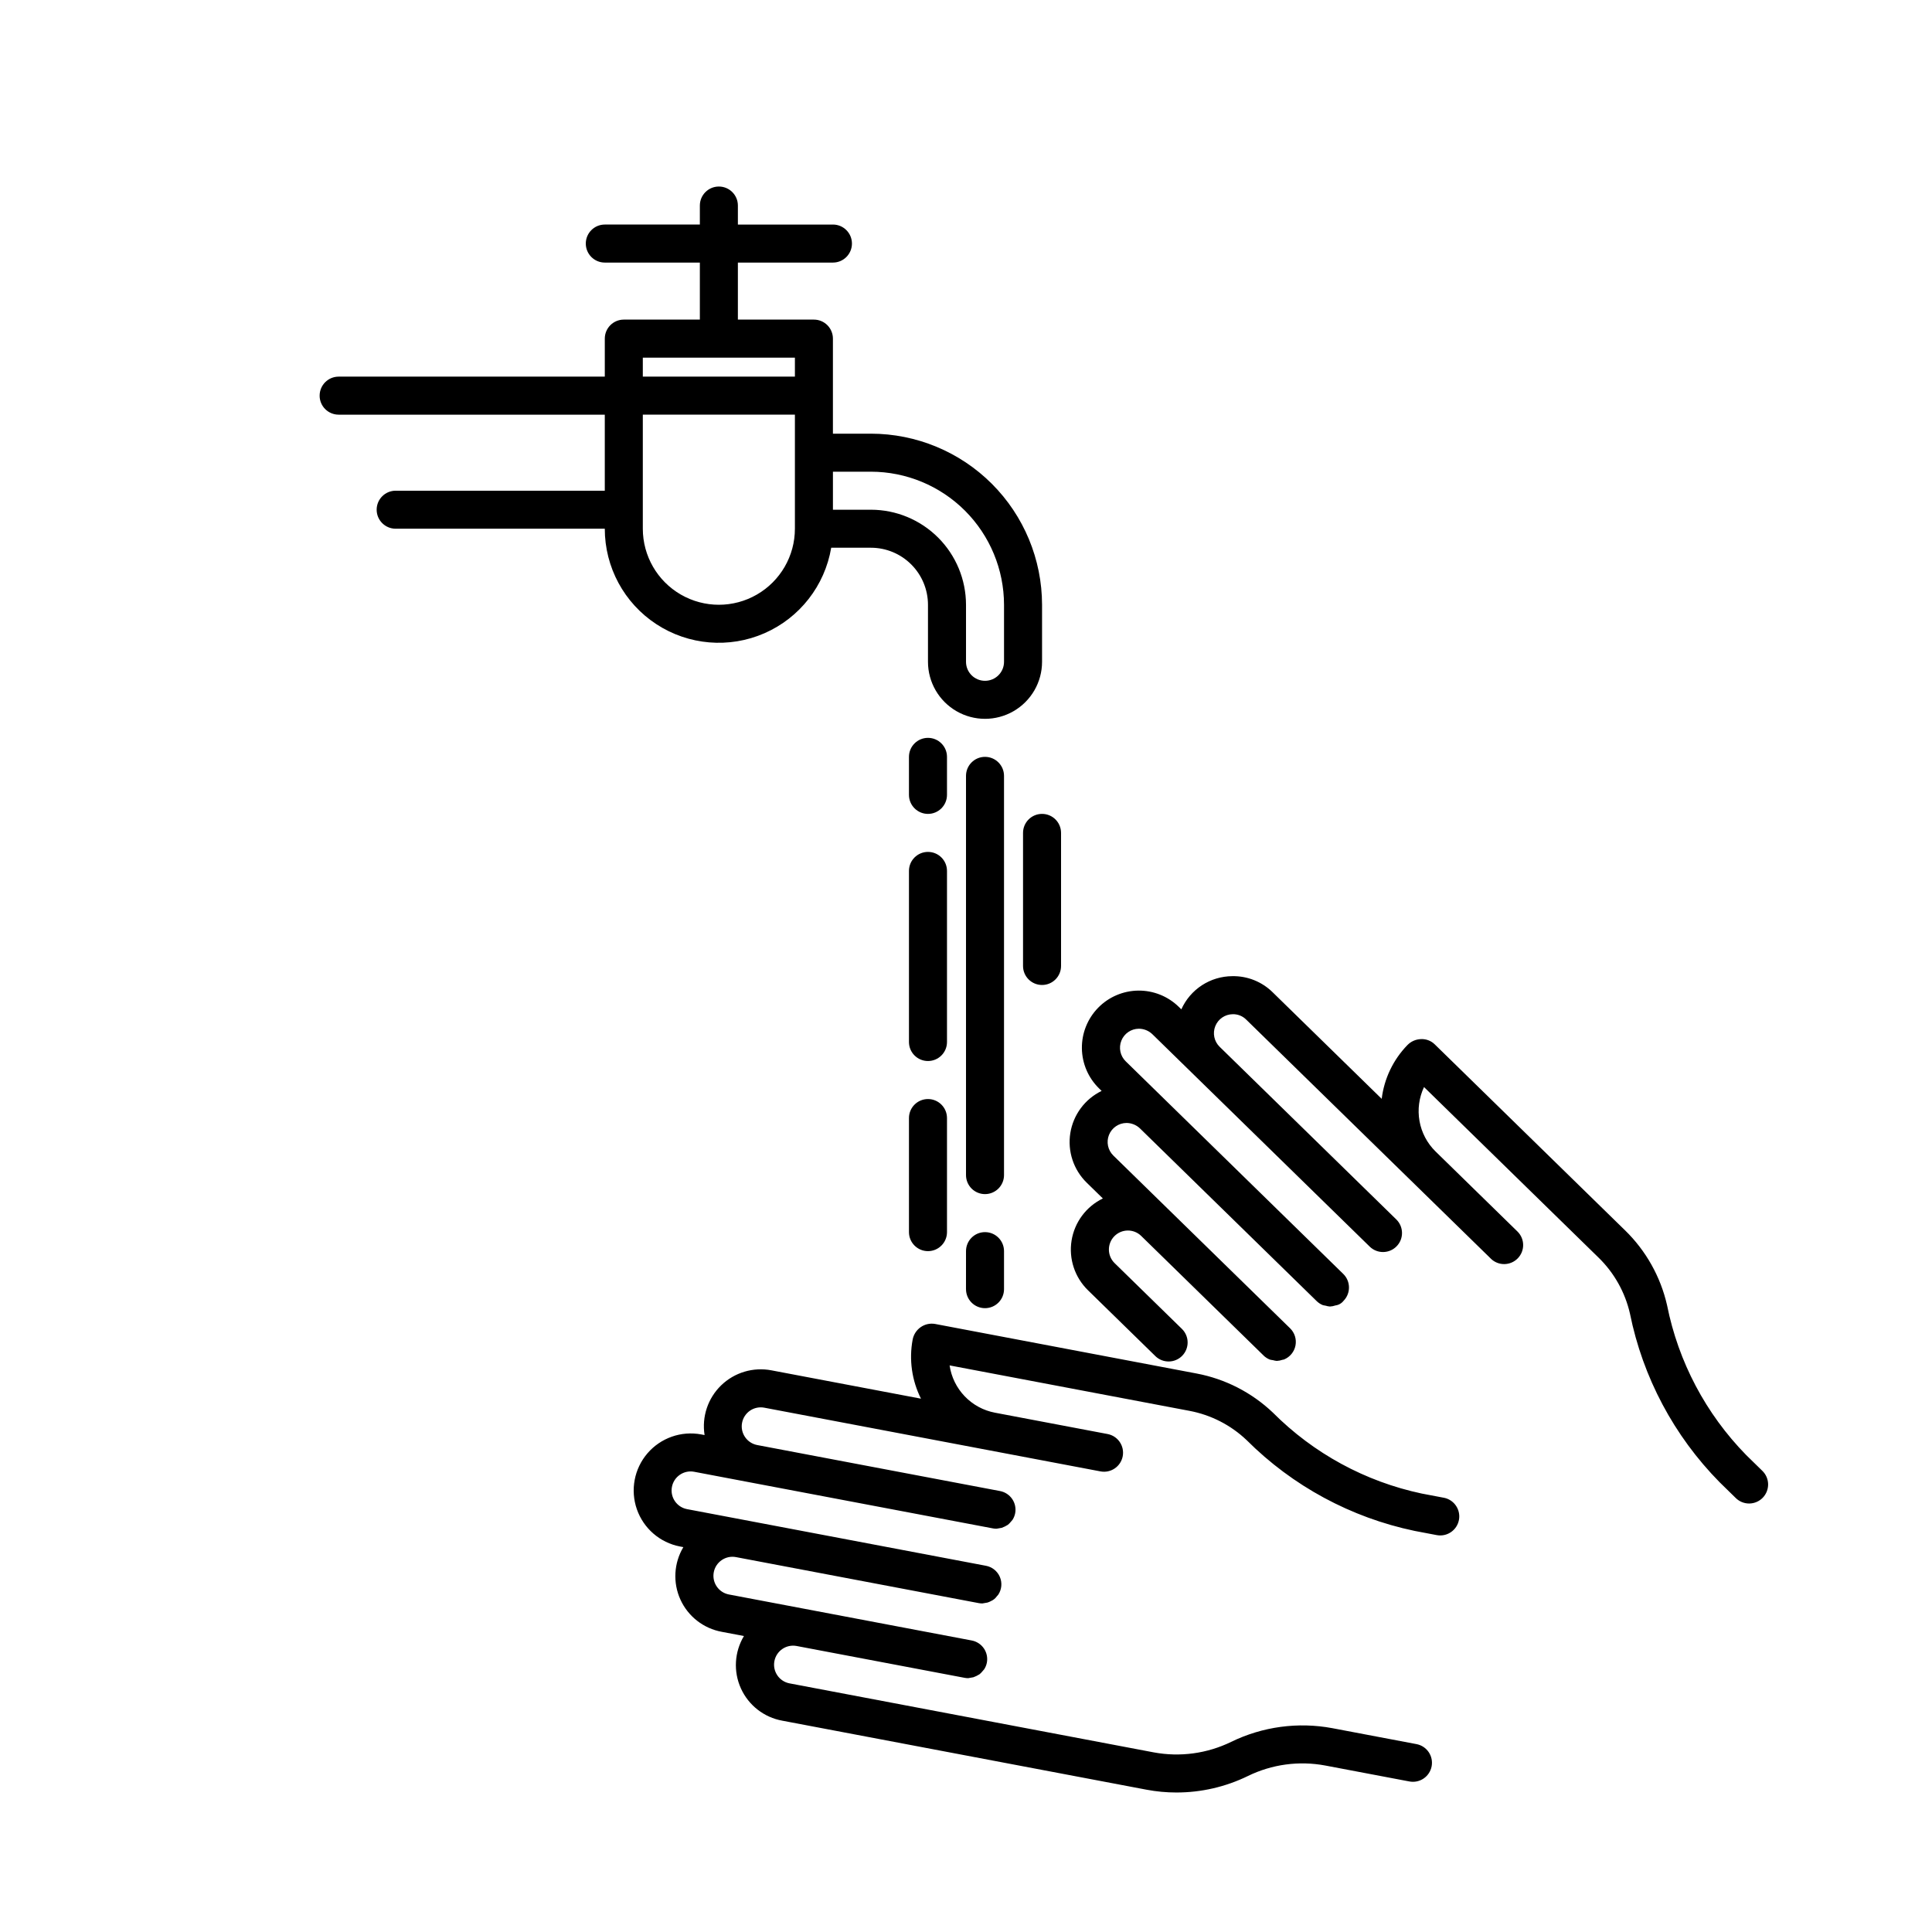
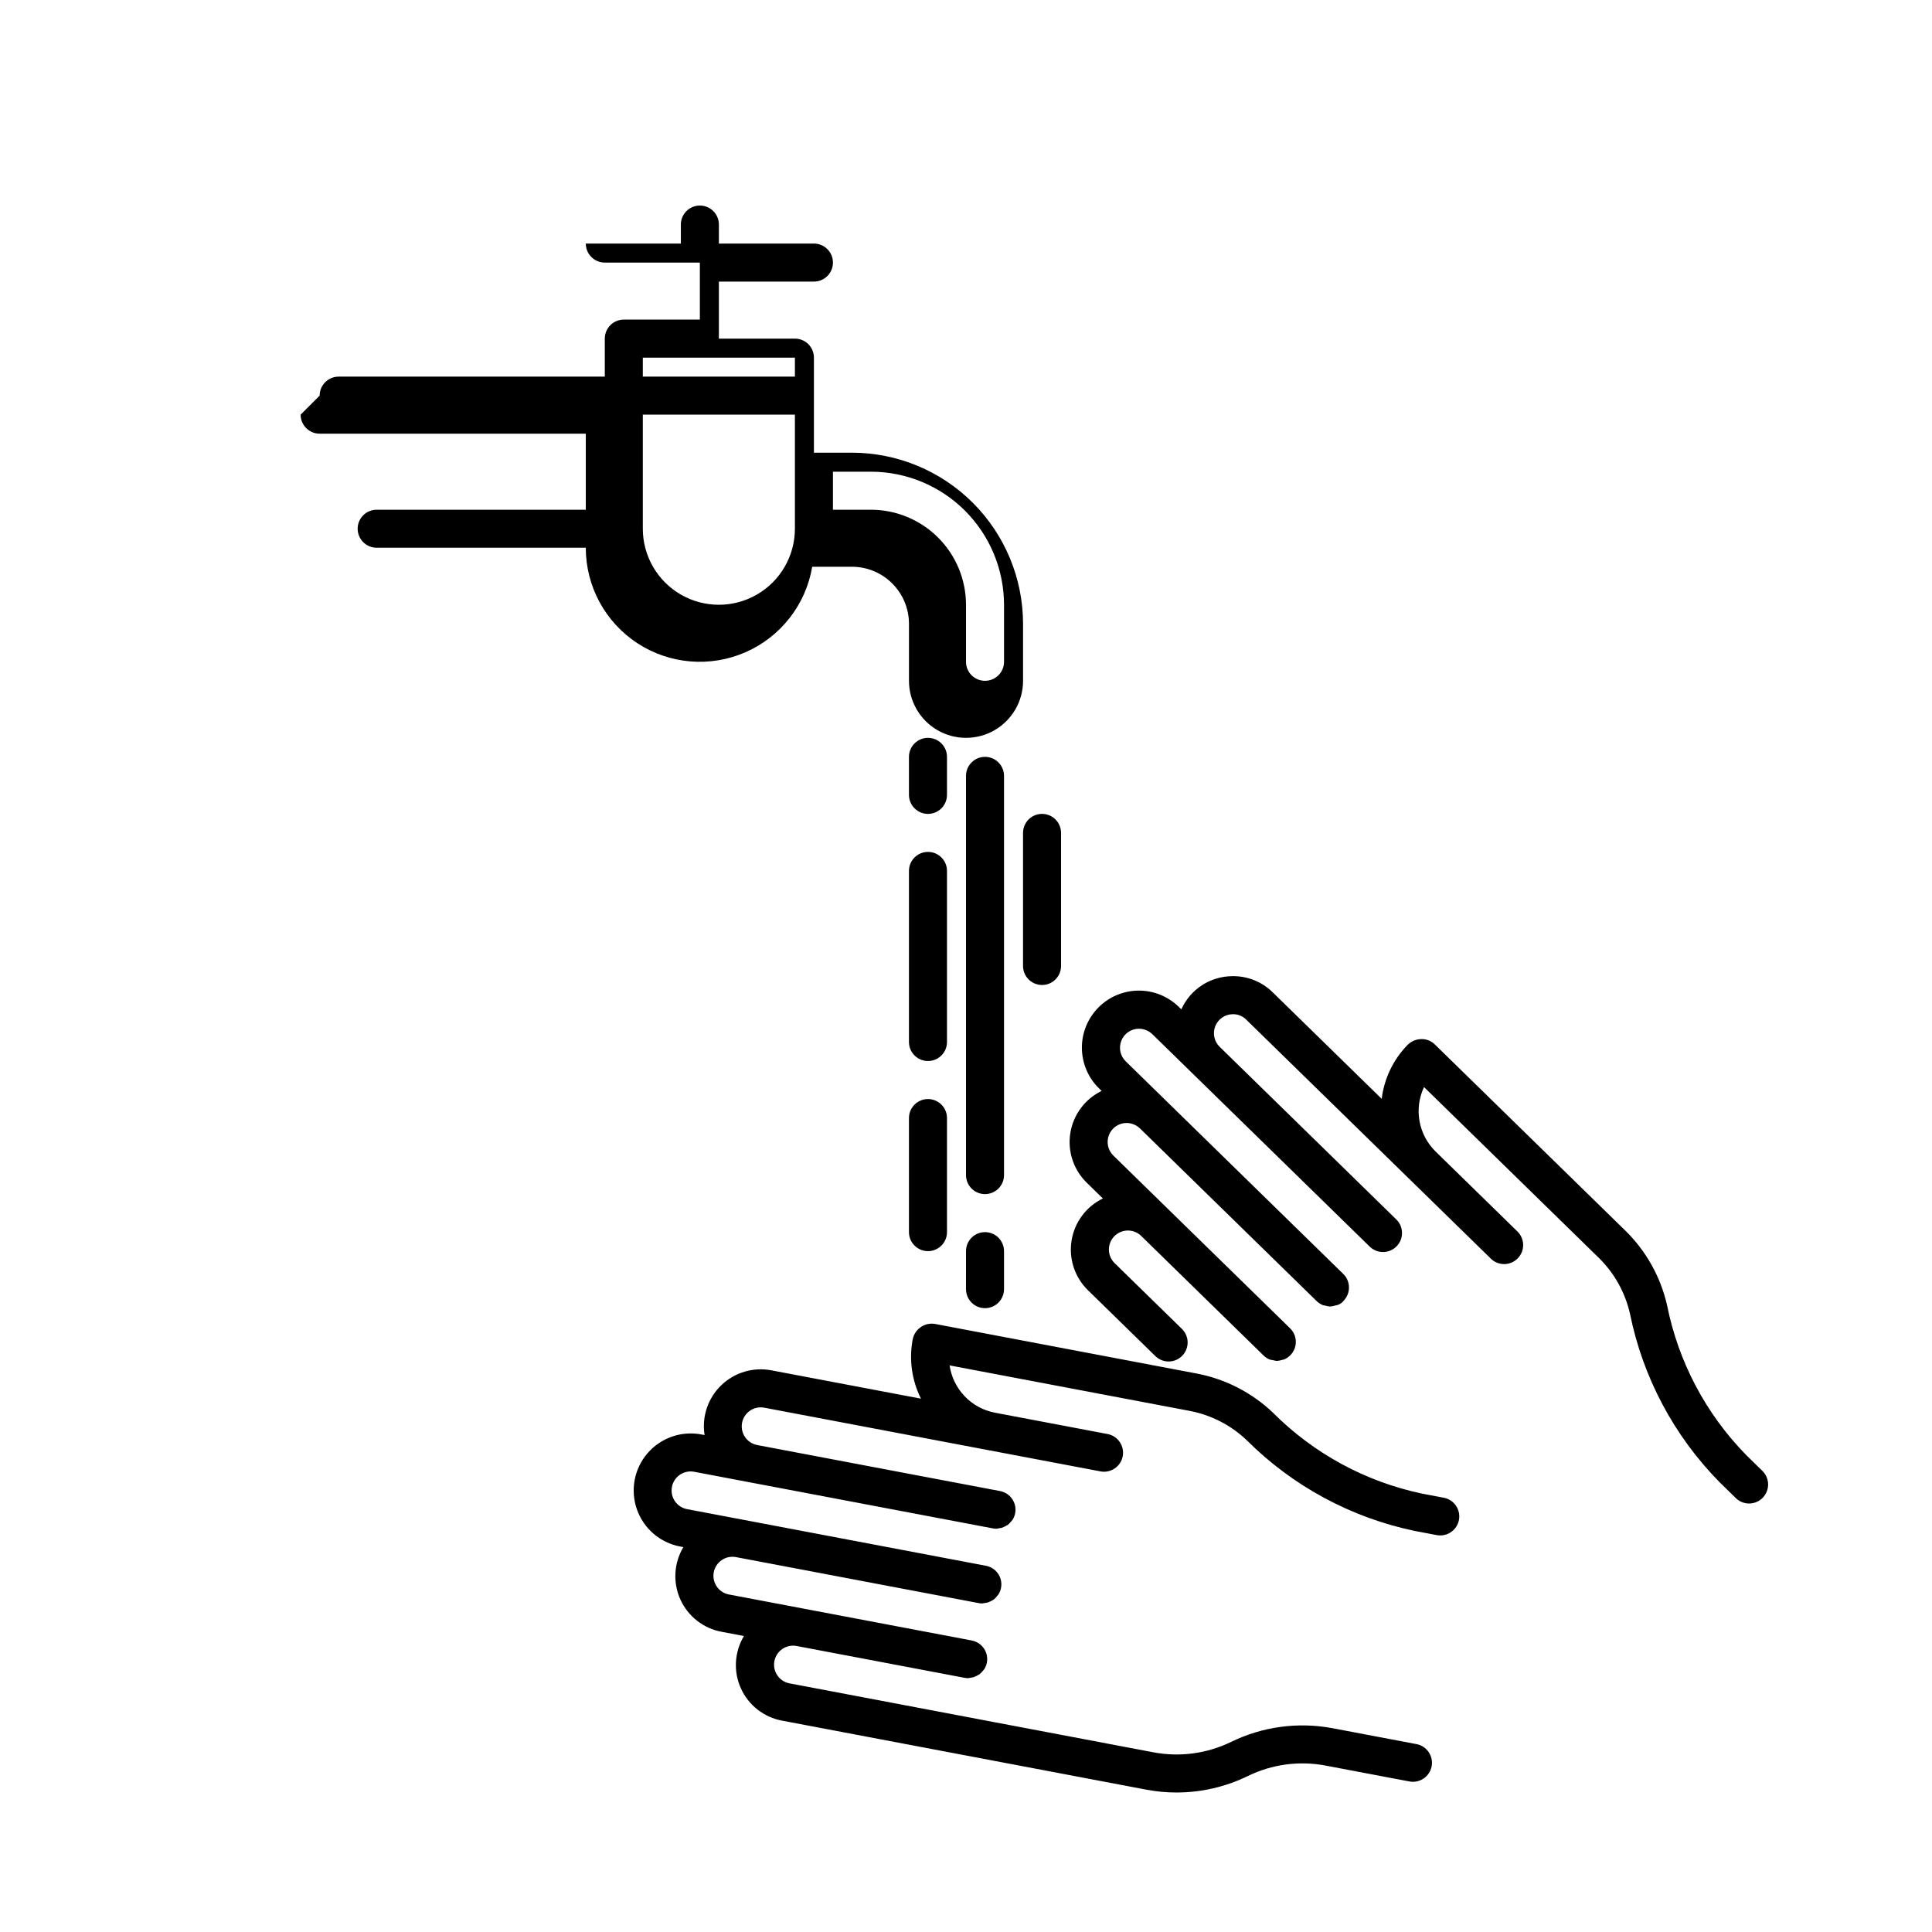
<svg xmlns="http://www.w3.org/2000/svg" fill="#000000" width="800px" height="800px" version="1.1" viewBox="144 144 512 512">
-   <path d="m530.63 546.81c-0.52 2.731-3.156 4.527-5.891 4.008l-5.871-1.117c-16.855-3.527-32.32-11.883-44.5-24.055-4.203-3.996-9.473-6.691-15.172-7.762l-63.543-12.039c0.453 3.082 1.852 5.945 4.008 8.191 2.156 2.246 4.957 3.766 8.016 4.344h0.004l29.84 5.652c2.734 0.52 4.527 3.156 4.012 5.891-0.52 2.731-3.152 4.527-5.887 4.012l-89.102-16.883c-1.312-0.25-2.672 0.031-3.777 0.781-1.105 0.754-1.863 1.914-2.113 3.227-0.516 2.734 1.281 5.367 4.012 5.891l64.352 12.191c1.312 0.25 2.477 1.008 3.227 2.113 0.754 1.105 1.035 2.461 0.785 3.773-0.121 0.625-0.363 1.219-0.707 1.754-0.137 0.18-0.285 0.348-0.441 0.508-0.234 0.297-0.5 0.57-0.793 0.805-0.508 0.324-1.051 0.59-1.617 0.793-0.461 0.082-0.922 0.164-1.383 0.242-0.316 0.004-0.633-0.027-0.945-0.086l-64.352-12.195-14.848-2.816c-2.731-0.508-5.359 1.289-5.875 4.016-0.52 2.731 1.27 5.363 3.996 5.887l14.852 2.812 64.348 12.195c1.648 0.301 3.035 1.402 3.699 2.938 0.664 1.535 0.516 3.301-0.398 4.703-0.125 0.172-0.266 0.328-0.414 0.48-0.371 0.531-0.883 0.949-1.48 1.211-0.305 0.172-0.633 0.312-0.969 0.418-0.457 0.078-0.914 0.16-1.367 0.238-0.316 0-0.633-0.027-0.945-0.086l-64.348-12.195c-2.734-0.516-5.367 1.281-5.887 4.012-0.516 2.734 1.277 5.371 4.012 5.891l64.348 12.191c1.312 0.246 2.473 1.008 3.227 2.109 0.754 1.105 1.035 2.465 0.785 3.777-0.121 0.621-0.363 1.219-0.711 1.75-0.137 0.18-0.285 0.352-0.445 0.516-0.23 0.293-0.492 0.562-0.785 0.797-0.508 0.324-1.047 0.59-1.613 0.793-0.465 0.082-0.926 0.164-1.391 0.246-0.316 0-0.629-0.031-0.941-0.09l-44.547-8.441c-2.731-0.504-5.352 1.289-5.871 4.016-0.516 2.727 1.266 5.359 3.992 5.887l54.449 10.316 42.074 7.973c6.965 1.301 14.16 0.328 20.527-2.777 8.324-4.059 17.734-5.332 26.84-3.629l22.273 4.219c1.316 0.246 2.477 1.004 3.231 2.109 0.754 1.105 1.039 2.465 0.789 3.777s-1.012 2.477-2.117 3.227c-1.105 0.754-2.465 1.035-3.777 0.785l-22.273-4.219c-6.965-1.309-14.164-0.336-20.527 2.777-5.898 2.879-12.375 4.371-18.934 4.367-2.652 0.004-5.301-0.246-7.906-0.738l-96.523-18.289c-4.844-0.867-8.953-4.062-10.988-8.547-2.035-4.481-1.734-9.676 0.801-13.895l-5.859-1.109c-4.84-0.879-8.945-4.074-10.98-8.551-2.035-4.481-1.742-9.672 0.781-13.895l-0.898-0.172h-0.004c-5.293-1.016-9.641-4.777-11.418-9.863-1.773-5.09-0.703-10.738 2.809-14.828 3.516-4.086 8.938-5.996 14.234-5.008l0.902 0.172c-0.77-4.848 0.871-9.762 4.394-13.176 3.523-3.414 8.492-4.898 13.309-3.981l39.645 7.512c-2.426-4.836-3.199-10.332-2.207-15.652 0.25-1.336 1.016-2.519 2.125-3.297 1.102-0.773 2.461-1.082 3.789-0.859l69.301 13.133c7.602 1.43 14.629 5.027 20.238 10.355 10.785 10.828 24.488 18.285 39.441 21.461l5.875 1.117-0.004-0.004c2.734 0.523 4.527 3.16 4.008 5.894zm76.117-17.219c-10.691-10.922-17.977-24.715-20.961-39.707-1.723-7.543-5.586-14.426-11.125-19.828l-0.008-0.004-50.438-49.293c-0.965-0.945-2.281-1.445-3.629-1.383-1.359 0.035-2.648 0.598-3.598 1.57-3.769 3.879-6.168 8.887-6.824 14.258l-28.859-28.203c-2.852-2.828-6.723-4.383-10.738-4.305-2.856 0.016-5.648 0.852-8.043 2.41-2.394 1.559-4.289 3.777-5.457 6.383l-0.656-0.641c-2.863-2.812-6.731-4.367-10.742-4.328-4.016 0.043-7.848 1.68-10.652 4.551-2.805 2.871-4.356 6.742-4.305 10.754 0.051 4.016 1.695 7.844 4.574 10.641l0.656 0.641c-4.418 2.144-7.508 6.305-8.293 11.148-0.781 4.844 0.844 9.766 4.359 13.188l4.258 4.16v0.004c-4.414 2.144-7.508 6.301-8.289 11.148-0.781 4.844 0.844 9.766 4.359 13.188l17.871 17.465h-0.004c1.996 1.914 5.164 1.863 7.094-0.113 1.934-1.98 1.91-5.144-0.051-7.094l-17.871-17.465c-1.98-1.945-2.012-5.129-0.07-7.117 1.941-1.984 5.125-2.027 7.117-0.09l32.43 31.691-0.004 0.004c0.48 0.465 1.043 0.832 1.664 1.078 0.27 0.074 0.547 0.129 0.824 0.156 0.336 0.102 0.684 0.168 1.035 0.199l0.023-0.004c0.5-0.023 0.992-0.121 1.465-0.289 0.145-0.047 0.301-0.031 0.441-0.09v-0.004c1.562-0.648 2.695-2.039 3.016-3.699 0.32-1.664-0.215-3.375-1.426-4.555l-32.43-31.691-14.414-14.09c-1.453-1.426-1.91-3.586-1.152-5.477 0.762-1.891 2.582-3.141 4.621-3.16 1.332 0.004 2.613 0.516 3.578 1.434l46.84 45.777c0.48 0.469 1.047 0.832 1.668 1.078 0.234 0.062 0.477 0.109 0.719 0.137 0.367 0.117 0.75 0.191 1.137 0.219l0.027-0.004c0.48-0.027 0.957-0.121 1.414-0.281 0.855-0.109 1.633-0.551 2.16-1.23 1.945-1.992 1.906-5.18-0.082-7.125l-57.652-56.344c-1.457-1.422-1.91-3.586-1.152-5.477s2.578-3.141 4.617-3.16c1.332 0 2.613 0.512 3.578 1.434l57.652 56.34c1.992 1.918 5.16 1.867 7.094-0.113 1.934-1.977 1.906-5.144-0.055-7.094l-46.84-45.777c-1.457-1.422-1.91-3.586-1.152-5.477 0.758-1.891 2.582-3.137 4.617-3.16 1.34-0.031 2.633 0.488 3.578 1.434l43.133 42.148 0.004 0.004h0.004l21.723 21.227-0.004 0.004c1.996 1.918 5.16 1.867 7.094-0.113 1.934-1.977 1.91-5.144-0.051-7.094l-21.73-21.234c-2.219-2.18-3.703-4.992-4.25-8.051-0.547-3.059-0.129-6.211 1.195-9.02l46.23 45.18 0.004 0.008 0.004-0.004c4.152 4.047 7.051 9.207 8.34 14.863 3.406 16.879 11.66 32.402 23.746 44.668l4.273 4.18c0.949 0.949 2.242 1.48 3.586 1.473 1.348-0.012 2.633-0.555 3.57-1.516 0.941-0.961 1.457-2.262 1.438-3.606-0.023-1.344-0.578-2.625-1.551-3.555zm-378.04-280.74c0-2.781 2.254-5.039 5.039-5.039h70.531v-10.074c0-2.785 2.258-5.039 5.039-5.039h20.152v-15.113h-25.191c-2.781 0-5.035-2.258-5.035-5.039s2.254-5.039 5.035-5.039h25.191v-5.035c0-2.785 2.258-5.039 5.039-5.039s5.039 2.254 5.039 5.039v5.039h25.191l-0.004-0.004c2.785 0 5.039 2.258 5.039 5.039s-2.254 5.039-5.039 5.039h-25.188v15.113h20.152c1.336 0 2.617 0.531 3.562 1.477 0.941 0.945 1.473 2.227 1.473 3.562v25.191h10.078c12.02 0.012 23.547 4.793 32.047 13.293s13.281 20.027 13.297 32.047v15.117c0 5.398-2.883 10.387-7.559 13.086-4.676 2.703-10.438 2.703-15.113 0-4.676-2.699-7.559-7.688-7.559-13.086v-15.117c-0.004-4.008-1.598-7.848-4.43-10.68-2.836-2.836-6.676-4.43-10.684-4.434h-10.531c-1.695 10.055-8.348 18.578-17.691 22.66-9.344 4.086-20.117 3.18-28.648-2.402-8.531-5.586-13.668-15.098-13.664-25.297h-55.418c-2.781 0-5.039-2.254-5.039-5.035 0-2.785 2.258-5.039 5.039-5.039h55.418v-20.152h-70.531c-2.785 0-5.039-2.258-5.039-5.039zm125.95 35.266v-30.227h-40.305v30.23-0.004c0 7.199 3.84 13.855 10.074 17.453 6.238 3.602 13.918 3.602 20.152 0 6.238-3.598 10.078-10.254 10.078-17.453zm10.078-15.113v10.078h10.078-0.004c6.68 0.008 13.082 2.664 17.805 7.387 4.723 4.723 7.379 11.125 7.387 17.801v15.117c0 2.781 2.254 5.035 5.035 5.035 2.785 0 5.039-2.254 5.039-5.035v-15.117c-0.012-9.348-3.731-18.312-10.34-24.926-6.613-6.609-15.578-10.328-24.926-10.34zm-50.383-25.191h40.305v-5.035h-40.305zm90.684 216.64c1.336 0 2.617-0.531 3.562-1.477 0.945-0.945 1.477-2.227 1.477-3.562v-105.8c0-2.781-2.254-5.039-5.039-5.039-2.781 0-5.035 2.258-5.035 5.039v105.8c0 1.336 0.531 2.617 1.473 3.562 0.945 0.945 2.227 1.477 3.562 1.477zm10.078-95.723v35.266c0 2.781 2.254 5.035 5.039 5.035 2.781 0 5.035-2.254 5.035-5.035v-35.27c0-2.781-2.254-5.035-5.035-5.035-2.785 0-5.039 2.254-5.039 5.035zm-30.23 55.418c0 2.781 2.258 5.035 5.039 5.035s5.039-2.254 5.039-5.035v-45.344c0-2.781-2.258-5.039-5.039-5.039s-5.039 2.258-5.039 5.039zm0 50.383v-0.004c0 2.781 2.258 5.039 5.039 5.039s5.039-2.258 5.039-5.039v-30.227c0-2.785-2.258-5.039-5.039-5.039s-5.039 2.254-5.039 5.039zm15.113 15.113 0.004-0.004c0 2.785 2.254 5.039 5.035 5.039 2.785 0 5.039-2.254 5.039-5.039v-10.074c0-2.781-2.254-5.039-5.039-5.039-2.781 0-5.035 2.258-5.035 5.039zm-10.074-125.95c1.336 0 2.617-0.531 3.562-1.477s1.477-2.227 1.477-3.562v-10.078c0-2.781-2.258-5.035-5.039-5.035s-5.039 2.254-5.039 5.035v10.078c0 1.336 0.531 2.617 1.477 3.562s2.227 1.477 3.562 1.477z" />
+   <path d="m530.63 546.81c-0.52 2.731-3.156 4.527-5.891 4.008l-5.871-1.117c-16.855-3.527-32.32-11.883-44.5-24.055-4.203-3.996-9.473-6.691-15.172-7.762l-63.543-12.039c0.453 3.082 1.852 5.945 4.008 8.191 2.156 2.246 4.957 3.766 8.016 4.344h0.004l29.84 5.652c2.734 0.52 4.527 3.156 4.012 5.891-0.52 2.731-3.152 4.527-5.887 4.012l-89.102-16.883c-1.312-0.25-2.672 0.031-3.777 0.781-1.105 0.754-1.863 1.914-2.113 3.227-0.516 2.734 1.281 5.367 4.012 5.891l64.352 12.191c1.312 0.25 2.477 1.008 3.227 2.113 0.754 1.105 1.035 2.461 0.785 3.773-0.121 0.625-0.363 1.219-0.707 1.754-0.137 0.18-0.285 0.348-0.441 0.508-0.234 0.297-0.5 0.57-0.793 0.805-0.508 0.324-1.051 0.59-1.617 0.793-0.461 0.082-0.922 0.164-1.383 0.242-0.316 0.004-0.633-0.027-0.945-0.086l-64.352-12.195-14.848-2.816c-2.731-0.508-5.359 1.289-5.875 4.016-0.52 2.731 1.27 5.363 3.996 5.887l14.852 2.812 64.348 12.195c1.648 0.301 3.035 1.402 3.699 2.938 0.664 1.535 0.516 3.301-0.398 4.703-0.125 0.172-0.266 0.328-0.414 0.48-0.371 0.531-0.883 0.949-1.48 1.211-0.305 0.172-0.633 0.312-0.969 0.418-0.457 0.078-0.914 0.16-1.367 0.238-0.316 0-0.633-0.027-0.945-0.086l-64.348-12.195c-2.734-0.516-5.367 1.281-5.887 4.012-0.516 2.734 1.277 5.371 4.012 5.891l64.348 12.191c1.312 0.246 2.473 1.008 3.227 2.109 0.754 1.105 1.035 2.465 0.785 3.777-0.121 0.621-0.363 1.219-0.711 1.75-0.137 0.18-0.285 0.352-0.445 0.516-0.23 0.293-0.492 0.562-0.785 0.797-0.508 0.324-1.047 0.59-1.613 0.793-0.465 0.082-0.926 0.164-1.391 0.246-0.316 0-0.629-0.031-0.941-0.09l-44.547-8.441c-2.731-0.504-5.352 1.289-5.871 4.016-0.516 2.727 1.266 5.359 3.992 5.887l54.449 10.316 42.074 7.973c6.965 1.301 14.16 0.328 20.527-2.777 8.324-4.059 17.734-5.332 26.84-3.629l22.273 4.219c1.316 0.246 2.477 1.004 3.231 2.109 0.754 1.105 1.039 2.465 0.789 3.777s-1.012 2.477-2.117 3.227c-1.105 0.754-2.465 1.035-3.777 0.785l-22.273-4.219c-6.965-1.309-14.164-0.336-20.527 2.777-5.898 2.879-12.375 4.371-18.934 4.367-2.652 0.004-5.301-0.246-7.906-0.738l-96.523-18.289c-4.844-0.867-8.953-4.062-10.988-8.547-2.035-4.481-1.734-9.676 0.801-13.895l-5.859-1.109c-4.84-0.879-8.945-4.074-10.98-8.551-2.035-4.481-1.742-9.672 0.781-13.895l-0.898-0.172h-0.004c-5.293-1.016-9.641-4.777-11.418-9.863-1.773-5.09-0.703-10.738 2.809-14.828 3.516-4.086 8.938-5.996 14.234-5.008l0.902 0.172c-0.77-4.848 0.871-9.762 4.394-13.176 3.523-3.414 8.492-4.898 13.309-3.981l39.645 7.512c-2.426-4.836-3.199-10.332-2.207-15.652 0.25-1.336 1.016-2.519 2.125-3.297 1.102-0.773 2.461-1.082 3.789-0.859l69.301 13.133c7.602 1.43 14.629 5.027 20.238 10.355 10.785 10.828 24.488 18.285 39.441 21.461l5.875 1.117-0.004-0.004c2.734 0.523 4.527 3.16 4.008 5.894zm76.117-17.219c-10.691-10.922-17.977-24.715-20.961-39.707-1.723-7.543-5.586-14.426-11.125-19.828l-0.008-0.004-50.438-49.293c-0.965-0.945-2.281-1.445-3.629-1.383-1.359 0.035-2.648 0.598-3.598 1.57-3.769 3.879-6.168 8.887-6.824 14.258l-28.859-28.203c-2.852-2.828-6.723-4.383-10.738-4.305-2.856 0.016-5.648 0.852-8.043 2.41-2.394 1.559-4.289 3.777-5.457 6.383l-0.656-0.641c-2.863-2.812-6.731-4.367-10.742-4.328-4.016 0.043-7.848 1.68-10.652 4.551-2.805 2.871-4.356 6.742-4.305 10.754 0.051 4.016 1.695 7.844 4.574 10.641l0.656 0.641c-4.418 2.144-7.508 6.305-8.293 11.148-0.781 4.844 0.844 9.766 4.359 13.188l4.258 4.16v0.004c-4.414 2.144-7.508 6.301-8.289 11.148-0.781 4.844 0.844 9.766 4.359 13.188l17.871 17.465h-0.004c1.996 1.914 5.164 1.863 7.094-0.113 1.934-1.98 1.91-5.144-0.051-7.094l-17.871-17.465c-1.98-1.945-2.012-5.129-0.07-7.117 1.941-1.984 5.125-2.027 7.117-0.09l32.43 31.691-0.004 0.004c0.48 0.465 1.043 0.832 1.664 1.078 0.27 0.074 0.547 0.129 0.824 0.156 0.336 0.102 0.684 0.168 1.035 0.199l0.023-0.004c0.5-0.023 0.992-0.121 1.465-0.289 0.145-0.047 0.301-0.031 0.441-0.09v-0.004c1.562-0.648 2.695-2.039 3.016-3.699 0.32-1.664-0.215-3.375-1.426-4.555l-32.43-31.691-14.414-14.09c-1.453-1.426-1.91-3.586-1.152-5.477 0.762-1.891 2.582-3.141 4.621-3.16 1.332 0.004 2.613 0.516 3.578 1.434l46.84 45.777c0.48 0.469 1.047 0.832 1.668 1.078 0.234 0.062 0.477 0.109 0.719 0.137 0.367 0.117 0.75 0.191 1.137 0.219l0.027-0.004c0.48-0.027 0.957-0.121 1.414-0.281 0.855-0.109 1.633-0.551 2.16-1.23 1.945-1.992 1.906-5.18-0.082-7.125l-57.652-56.344c-1.457-1.422-1.91-3.586-1.152-5.477s2.578-3.141 4.617-3.16c1.332 0 2.613 0.512 3.578 1.434l57.652 56.34c1.992 1.918 5.16 1.867 7.094-0.113 1.934-1.977 1.906-5.144-0.055-7.094l-46.84-45.777c-1.457-1.422-1.91-3.586-1.152-5.477 0.758-1.891 2.582-3.137 4.617-3.16 1.34-0.031 2.633 0.488 3.578 1.434l43.133 42.148 0.004 0.004h0.004l21.723 21.227-0.004 0.004c1.996 1.918 5.16 1.867 7.094-0.113 1.934-1.977 1.91-5.144-0.051-7.094l-21.73-21.234c-2.219-2.18-3.703-4.992-4.25-8.051-0.547-3.059-0.129-6.211 1.195-9.02l46.23 45.18 0.004 0.008 0.004-0.004c4.152 4.047 7.051 9.207 8.34 14.863 3.406 16.879 11.66 32.402 23.746 44.668l4.273 4.18c0.949 0.949 2.242 1.48 3.586 1.473 1.348-0.012 2.633-0.555 3.57-1.516 0.941-0.961 1.457-2.262 1.438-3.606-0.023-1.344-0.578-2.625-1.551-3.555zm-378.04-280.74c0-2.781 2.254-5.039 5.039-5.039h70.531v-10.074c0-2.785 2.258-5.039 5.039-5.039h20.152v-15.113h-25.191c-2.781 0-5.035-2.258-5.035-5.039h25.191v-5.035c0-2.785 2.258-5.039 5.039-5.039s5.039 2.254 5.039 5.039v5.039h25.191l-0.004-0.004c2.785 0 5.039 2.258 5.039 5.039s-2.254 5.039-5.039 5.039h-25.188v15.113h20.152c1.336 0 2.617 0.531 3.562 1.477 0.941 0.945 1.473 2.227 1.473 3.562v25.191h10.078c12.02 0.012 23.547 4.793 32.047 13.293s13.281 20.027 13.297 32.047v15.117c0 5.398-2.883 10.387-7.559 13.086-4.676 2.703-10.438 2.703-15.113 0-4.676-2.699-7.559-7.688-7.559-13.086v-15.117c-0.004-4.008-1.598-7.848-4.43-10.68-2.836-2.836-6.676-4.43-10.684-4.434h-10.531c-1.695 10.055-8.348 18.578-17.691 22.66-9.344 4.086-20.117 3.18-28.648-2.402-8.531-5.586-13.668-15.098-13.664-25.297h-55.418c-2.781 0-5.039-2.254-5.039-5.035 0-2.785 2.258-5.039 5.039-5.039h55.418v-20.152h-70.531c-2.785 0-5.039-2.258-5.039-5.039zm125.95 35.266v-30.227h-40.305v30.23-0.004c0 7.199 3.84 13.855 10.074 17.453 6.238 3.602 13.918 3.602 20.152 0 6.238-3.598 10.078-10.254 10.078-17.453zm10.078-15.113v10.078h10.078-0.004c6.68 0.008 13.082 2.664 17.805 7.387 4.723 4.723 7.379 11.125 7.387 17.801v15.117c0 2.781 2.254 5.035 5.035 5.035 2.785 0 5.039-2.254 5.039-5.035v-15.117c-0.012-9.348-3.731-18.312-10.34-24.926-6.613-6.609-15.578-10.328-24.926-10.34zm-50.383-25.191h40.305v-5.035h-40.305zm90.684 216.64c1.336 0 2.617-0.531 3.562-1.477 0.945-0.945 1.477-2.227 1.477-3.562v-105.8c0-2.781-2.254-5.039-5.039-5.039-2.781 0-5.035 2.258-5.035 5.039v105.8c0 1.336 0.531 2.617 1.473 3.562 0.945 0.945 2.227 1.477 3.562 1.477zm10.078-95.723v35.266c0 2.781 2.254 5.035 5.039 5.035 2.781 0 5.035-2.254 5.035-5.035v-35.27c0-2.781-2.254-5.035-5.035-5.035-2.785 0-5.039 2.254-5.039 5.035zm-30.23 55.418c0 2.781 2.258 5.035 5.039 5.035s5.039-2.254 5.039-5.035v-45.344c0-2.781-2.258-5.039-5.039-5.039s-5.039 2.258-5.039 5.039zm0 50.383v-0.004c0 2.781 2.258 5.039 5.039 5.039s5.039-2.258 5.039-5.039v-30.227c0-2.785-2.258-5.039-5.039-5.039s-5.039 2.254-5.039 5.039zm15.113 15.113 0.004-0.004c0 2.785 2.254 5.039 5.035 5.039 2.785 0 5.039-2.254 5.039-5.039v-10.074c0-2.781-2.254-5.039-5.039-5.039-2.781 0-5.035 2.258-5.035 5.039zm-10.074-125.95c1.336 0 2.617-0.531 3.562-1.477s1.477-2.227 1.477-3.562v-10.078c0-2.781-2.258-5.035-5.039-5.035s-5.039 2.254-5.039 5.035v10.078c0 1.336 0.531 2.617 1.477 3.562s2.227 1.477 3.562 1.477z" />
</svg>